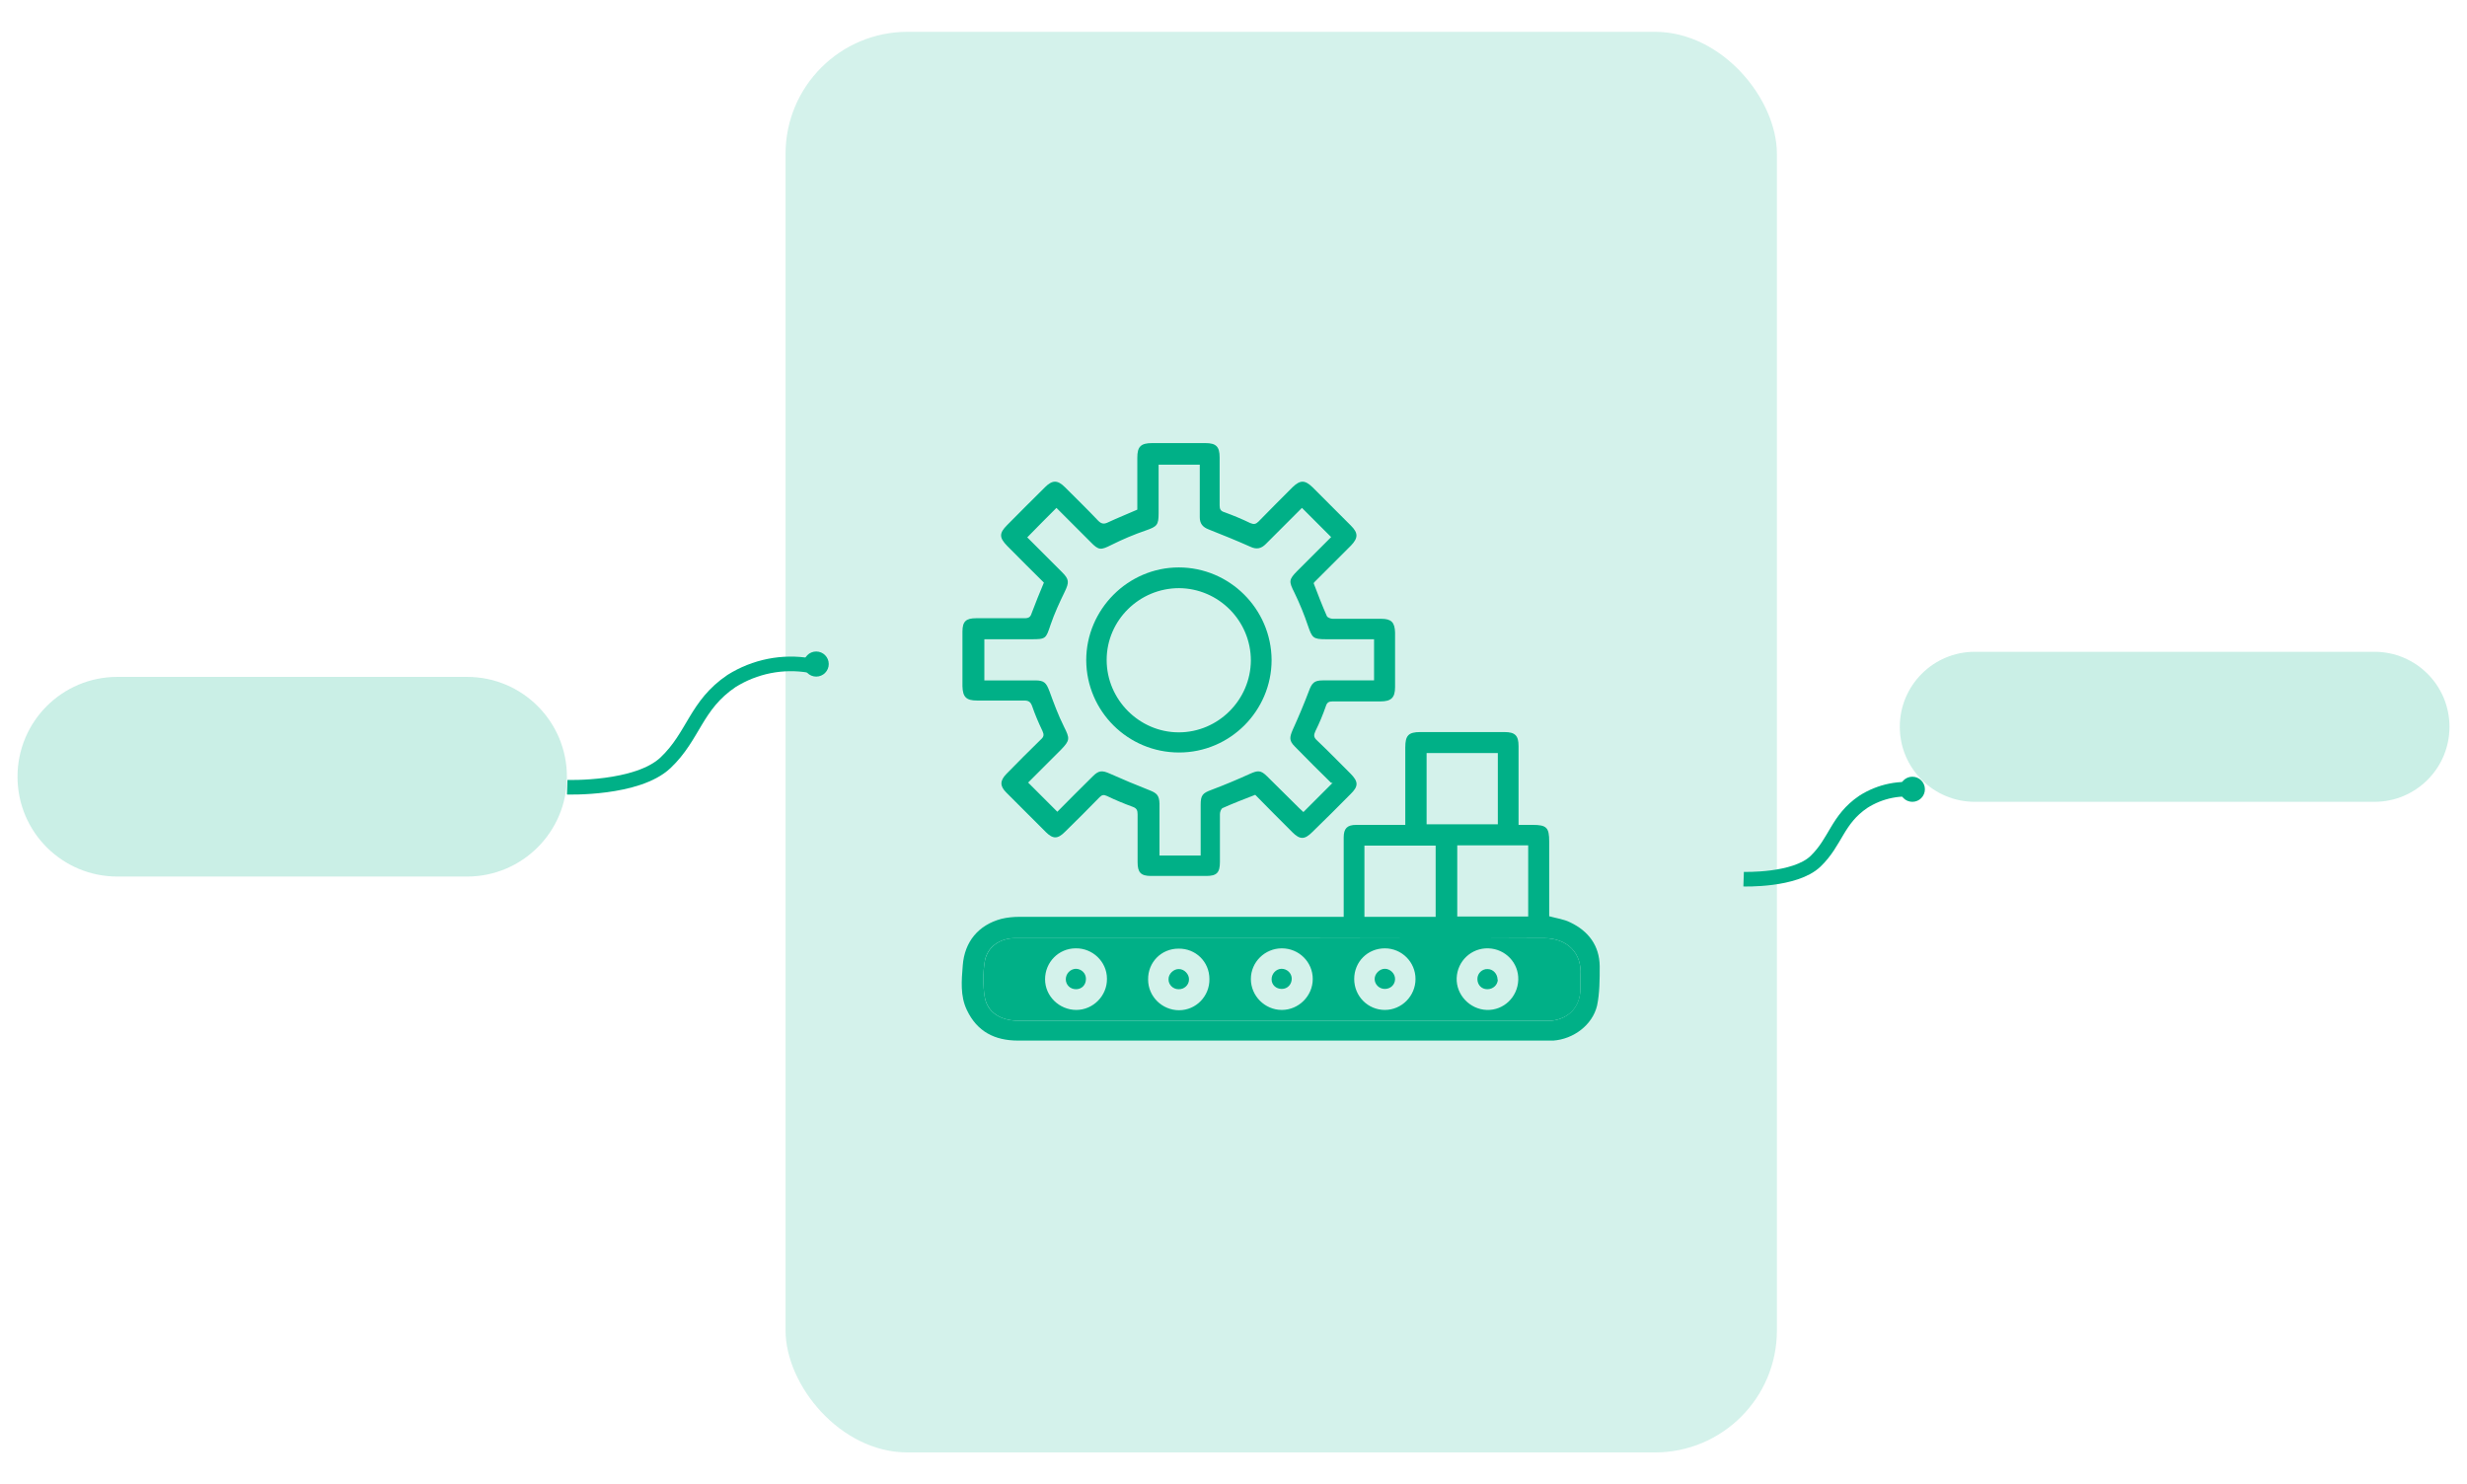
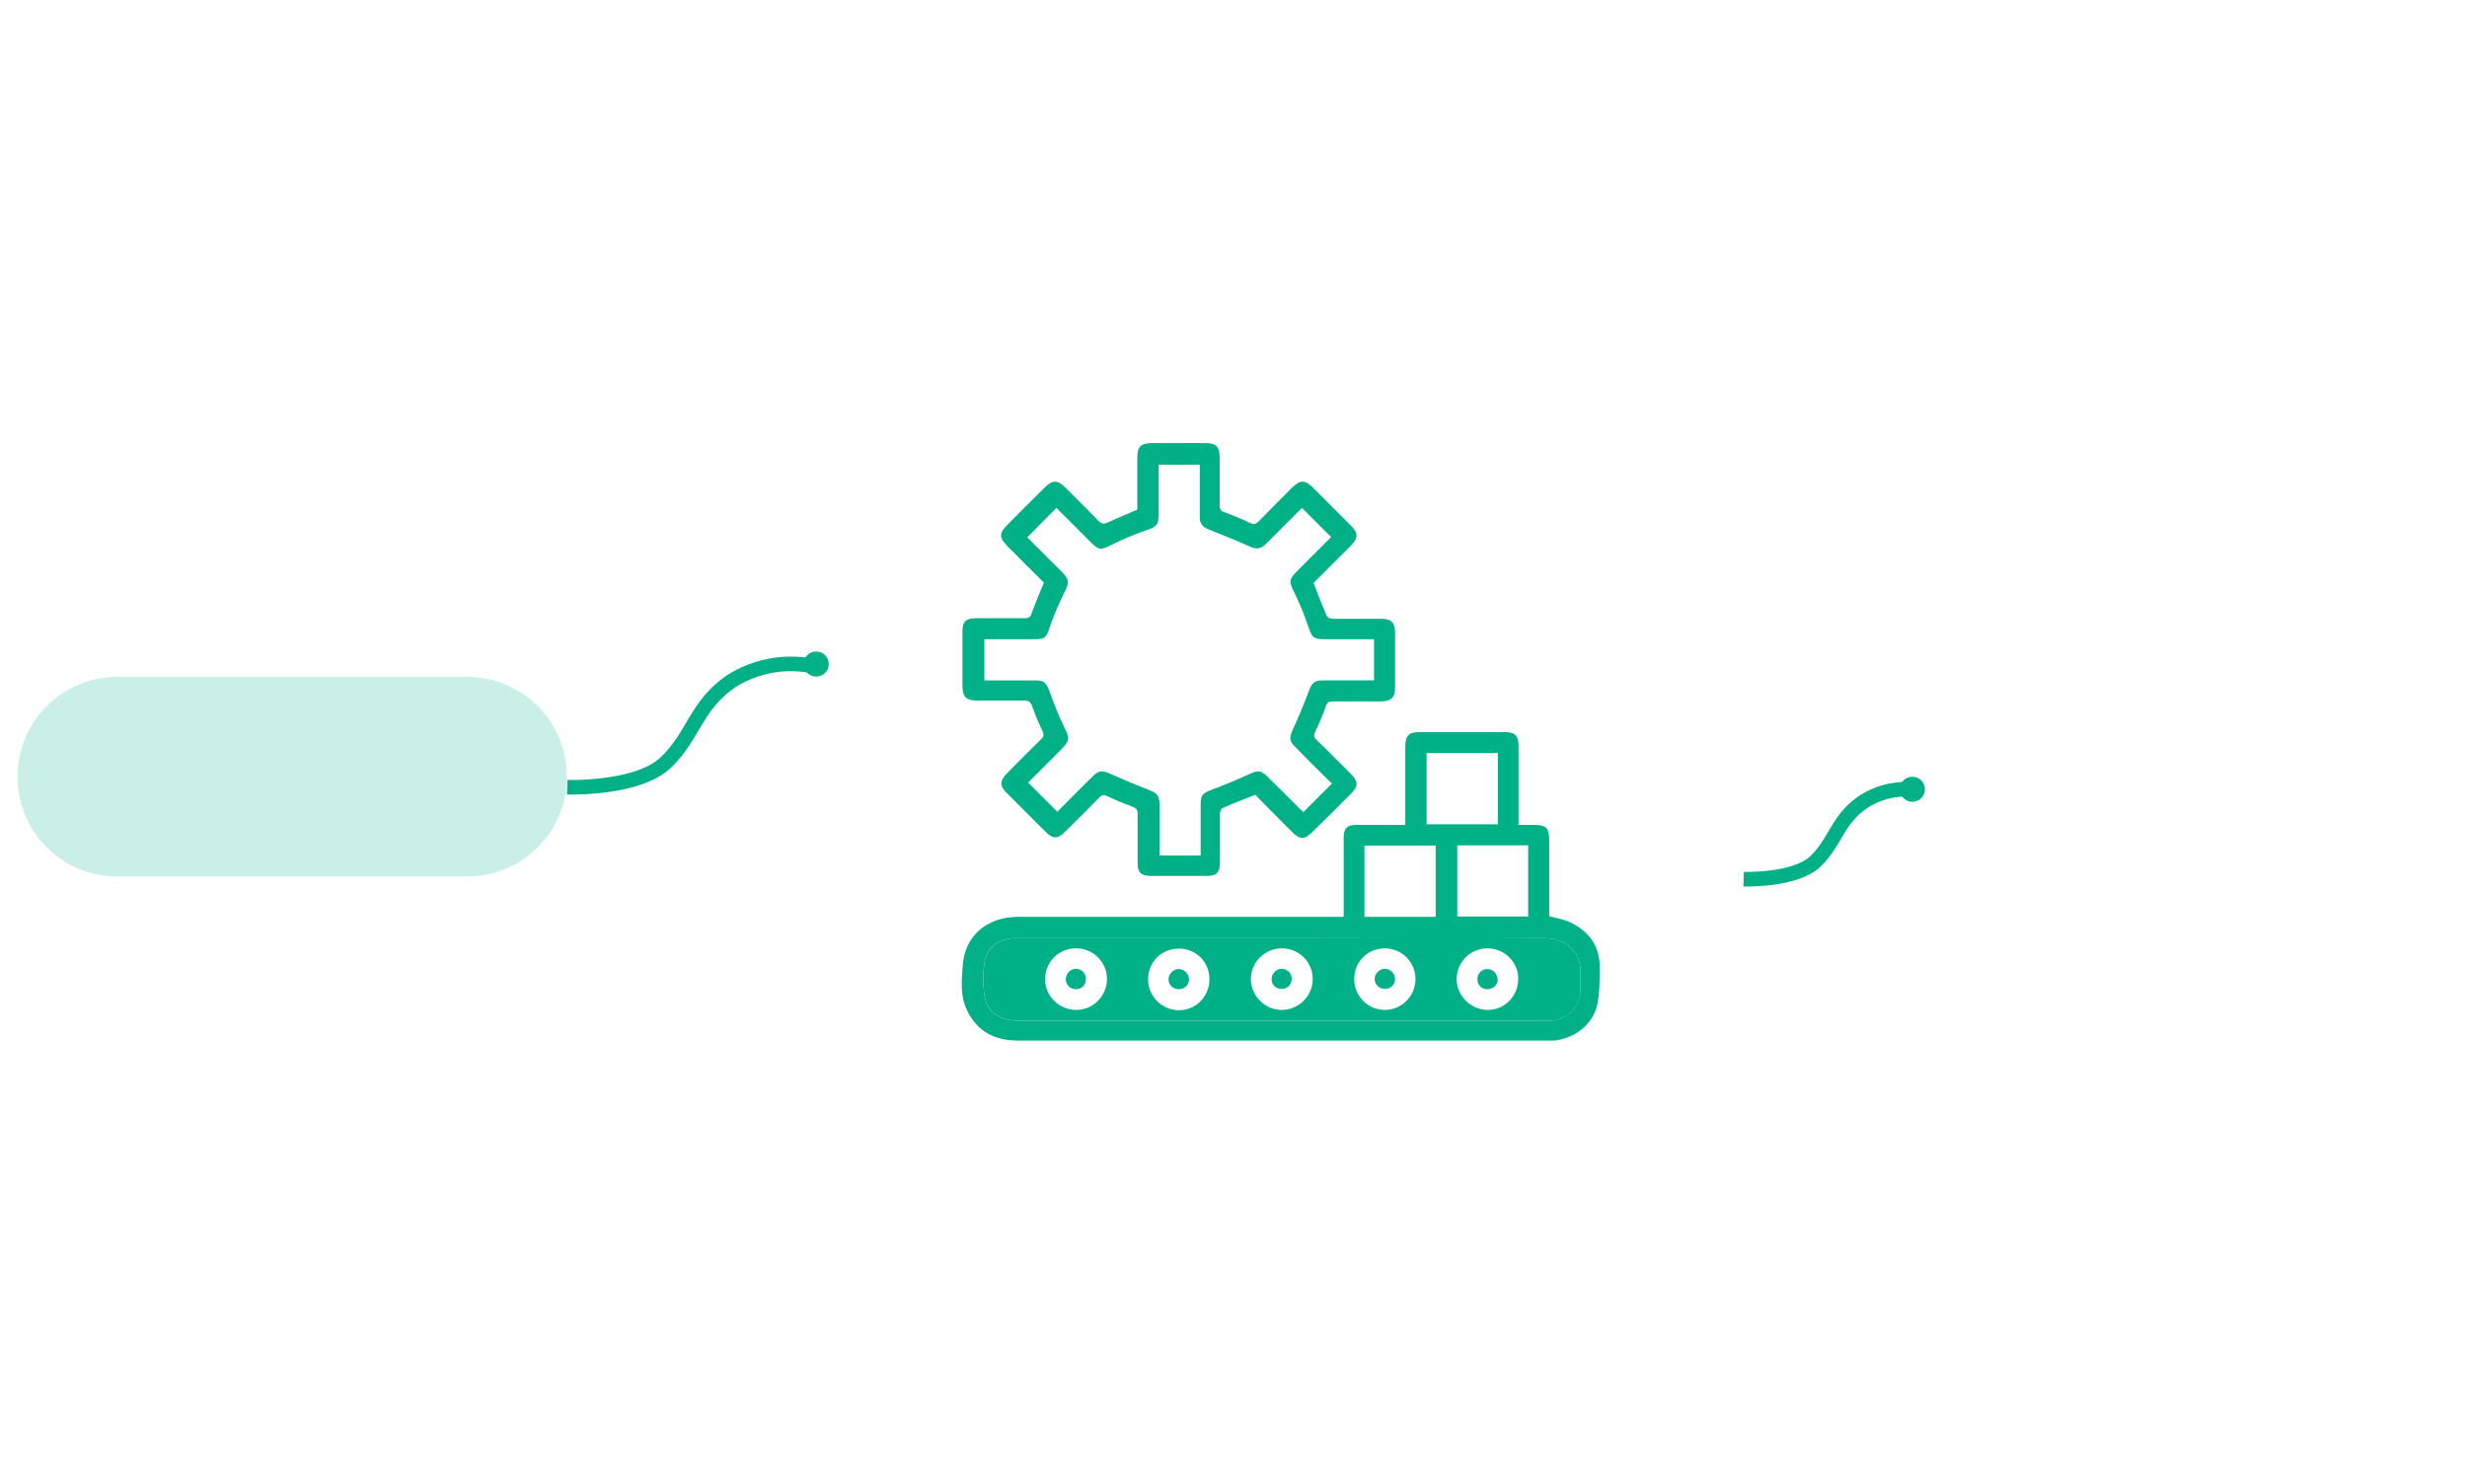
<svg xmlns="http://www.w3.org/2000/svg" id="Layer_1" data-name="Layer 1" viewBox="0 0 84.51 50.85">
  <defs>
    <style>
      .cls-1, .cls-2, .cls-3, .cls-4, .cls-5 {
        isolation: isolate;
      }

      .cls-1, .cls-3 {
        opacity: .21;
      }

      .cls-6, .cls-3, .cls-5 {
        fill: #00b087;
      }

      .cls-7 {
        fill: none;
        stroke: #00b087;
        stroke-miterlimit: 10;
        stroke-width: .5px;
      }

      .cls-4 {
        opacity: .17;
      }

      .cls-4, .cls-5 {
        mix-blend-mode: multiply;
      }
    </style>
  </defs>
  <g class="cls-2">
    <g id="Layer_1-2" data-name="Layer 1">
      <g>
        <g id="Group_19273" data-name="Group 19273" class="cls-4">
-           <rect id="Rectangle_7142" data-name="Rectangle 7142" class="cls-5" x="26.91" y="1.09" width="33.96" height="48.67" rx="4.18" ry="4.18" />
-         </g>
-         <path id="Rectangle_7135-5" data-name="Rectangle 7135-5" class="cls-3" d="M67.65,22.33h13.69c1.42,0,2.57,1.15,2.57,2.57h0c0,1.42-1.15,2.57-2.57,2.57h-13.69c-1.42,0-2.57-1.15-2.57-2.57h0c0-1.42,1.15-2.57,2.57-2.57Z" />
+           </g>
        <g id="Group_19258" data-name="Group 19258" class="cls-1">
          <path id="Rectangle_7135-6" data-name="Rectangle 7135-6" class="cls-6" d="M4.02,23.19h11.98c1.89,0,3.42,1.53,3.42,3.42h0c0,1.89-1.53,3.42-3.42,3.42H4.02c-1.89,0-3.42-1.53-3.42-3.42h0c0-1.89,1.53-3.42,3.42-3.42Z" />
        </g>
        <path id="Path_2668" data-name="Path 2668" class="cls-7" d="M65.78,27.08c-.68-.12-1.37.02-1.95.39-.9.61-.94,1.37-1.64,2.04s-2.46.61-2.46.61" />
        <circle id="Ellipse_2625" data-name="Ellipse 2625" class="cls-6" cx="65.51" cy="27.04" r=".43" />
        <g id="Group_19301" data-name="Group 19301">
          <path id="Path_2668-2" data-name="Path 2668-2" class="cls-7" d="M27.74,22.8c-.93-.16-1.88.03-2.68.53-1.23.83-1.29,1.88-2.26,2.8s-3.37.84-3.37.84" />
          <circle id="Ellipse_2625-2" data-name="Ellipse 2625-2" class="cls-6" cx="27.96" cy="22.75" r=".43" />
        </g>
        <g>
          <path class="cls-6" d="M46.03,31.42v-2.73c0-.31.12-.43.43-.43h1.68v-2.66c0-.4.11-.52.51-.52h2.89c.36,0,.48.12.48.48v2.7h.48c.48,0,.57.09.57.57v2.56c.25.07.5.1.72.21.63.3,1,.8,1.01,1.5,0,.45,0,.92-.09,1.35-.16.67-.81,1.15-1.5,1.2h-18.33c-.81,0-1.41-.31-1.76-1.05-.23-.48-.18-1.01-.14-1.52.06-.82.54-1.39,1.32-1.6.2-.05.42-.07.63-.07h11.1ZM43.91,32.14h-9.13c-.54,0-.98.31-1.05.82-.06.38-.06.79,0,1.18.08.54.54.83,1.17.83h18.24c.6-.06.99-.48,1-1.09,0-.15,0-.3,0-.46.06-.76-.44-1.28-1.26-1.28-2.99.02-5.98,0-8.97,0ZM51.31,25.8h-2.44v2.44h2.44v-2.44ZM49.18,31.41v-2.44h-2.44v2.44h2.44ZM49.92,28.96v2.44h2.43v-2.44h-2.43Z" />
          <path class="cls-6" d="M45,19.98c.15.39.29.76.45,1.12.02.06.14.1.21.1h1.66c.34,0,.46.12.47.47v1.87c0,.36-.13.49-.5.49h-1.64c-.12,0-.19.03-.23.16-.1.29-.22.58-.36.86-.06.13-.06.21.05.31.39.37.77.76,1.15,1.14.28.28.28.44,0,.71-.43.44-.87.87-1.31,1.3-.26.26-.42.26-.68,0-.43-.43-.86-.86-1.27-1.28-.39.15-.75.29-1.11.45-.06.02-.1.14-.1.21v1.64c0,.37-.11.48-.47.48h-1.89c-.35,0-.46-.12-.46-.47v-1.64c0-.14-.03-.21-.17-.26-.3-.11-.59-.23-.88-.37-.11-.05-.17-.04-.25.04-.39.4-.79.8-1.19,1.19-.25.25-.41.25-.66,0l-1.35-1.35c-.22-.22-.22-.4,0-.63.39-.4.79-.8,1.19-1.19.1-.09.11-.16.05-.29-.13-.27-.25-.55-.35-.84-.05-.14-.11-.2-.27-.2-.54,0-1.08,0-1.62,0-.37,0-.49-.12-.5-.49v-1.87c0-.35.12-.46.47-.46h1.66c.14,0,.2-.04.24-.17.13-.35.27-.69.42-1.05-.41-.41-.84-.83-1.26-1.26-.27-.28-.28-.43,0-.71.43-.44.87-.87,1.3-1.3.25-.25.43-.25.68,0,.38.38.77.76,1.14,1.15.12.12.21.12.35.05.32-.15.65-.28.99-.43v-1.78c0-.38.12-.5.51-.5h1.82c.37,0,.49.12.49.49v1.64c0,.13.03.2.17.24.3.11.59.23.88.37.12.05.19.04.28-.05.39-.4.78-.79,1.17-1.18.26-.25.42-.25.68,0l1.32,1.32c.25.25.25.42,0,.68l-1.27,1.27v.02ZM45.6,26.82c-.41-.4-.83-.82-1.24-1.24-.2-.2-.19-.31-.08-.57.2-.44.39-.89.56-1.34.1-.27.18-.36.47-.36h1.76v-1.41h-1.65c-.44,0-.47-.05-.61-.45-.13-.39-.29-.78-.47-1.15-.19-.38-.2-.44.11-.75l1.15-1.15-1-1-1.24,1.24c-.16.16-.32.19-.53.09-.47-.21-.94-.4-1.42-.59-.21-.08-.31-.2-.31-.42v-1.8h-1.41v1.67c0,.4-.06.45-.43.58-.41.14-.81.31-1.19.5-.36.18-.43.19-.71-.1l-1.17-1.17c-.34.34-.66.66-1,1.01l1.19,1.19c.25.25.25.35.09.68-.18.37-.35.74-.48,1.12-.16.48-.16.5-.65.5h-1.62v1.41h1.74c.31,0,.38.08.49.37.15.41.3.82.5,1.22s.21.46-.11.79l-1.12,1.12,1,1c.39-.39.8-.81,1.22-1.22.2-.2.32-.2.57-.09.45.2.9.39,1.36.57.26.1.34.18.35.46v1.78h1.41v-1.74c0-.33.07-.4.37-.51.45-.17.88-.35,1.32-.55.27-.12.37-.13.59.09.37.36.73.73,1.1,1.09.05.05.11.1.14.13l1-1h-.05Z" />
          <path class="cls-6" d="M43.91,32.14c2.99,0,5.98,0,8.97,0,.82,0,1.32.52,1.26,1.28,0,.15,0,.3,0,.46,0,.61-.4,1.03-1,1.09h-18.24c-.63,0-1.08-.29-1.17-.83-.06-.38-.06-.79,0-1.18.08-.51.51-.82,1.05-.82h3.71c1.81,0,3.61,0,5.42,0ZM43.91,32.49c-.58,0-1.06.47-1.06,1.05s.48,1.06,1.06,1.06,1.06-.48,1.06-1.06-.47-1.05-1.06-1.05ZM47.44,32.49c-.59,0-1.05.46-1.05,1.05s.47,1.06,1.05,1.06,1.05-.48,1.05-1.06-.47-1.05-1.05-1.05ZM36.85,32.49c-.59,0-1.05.48-1.05,1.06s.49,1.05,1.07,1.05,1.06-.49,1.05-1.07c0-.58-.49-1.05-1.07-1.04ZM41.43,33.54c0-.59-.47-1.05-1.06-1.04-.59,0-1.05.47-1.04,1.06,0,.58.48,1.05,1.06,1.05s1.05-.48,1.04-1.07ZM50.99,32.49c-.59-.02-1.07.44-1.09,1.02-.02.57.45,1.07,1.03,1.09.58.02,1.06-.44,1.08-1.03.02-.58-.44-1.06-1.02-1.08Z" />
          <path class="cls-6" d="M43.9,33.19c.19,0,.35.15.35.34s-.14.35-.34.35-.35-.14-.35-.33.15-.35.33-.36h0Z" />
          <path class="cls-6" d="M47.44,33.19c.18,0,.35.16.35.35s-.15.34-.35.34-.35-.16-.35-.34.17-.35.35-.35Z" />
          <path class="cls-6" d="M37.2,33.54c0,.2-.14.35-.34.35s-.35-.15-.35-.34.15-.35.34-.36c.19,0,.35.15.35.34h0Z" />
          <path class="cls-6" d="M40.37,33.89c-.19,0-.35-.16-.34-.35,0-.18.18-.35.36-.34.18,0,.35.18.34.36,0,.19-.17.34-.36.33Z" />
          <path class="cls-6" d="M51.31,33.55c0,.19-.16.34-.36.34s-.34-.15-.34-.35.17-.35.35-.34c.19,0,.34.17.34.36h.01Z" />
-           <path class="cls-6" d="M40.39,25.78c-1.75,0-3.17-1.41-3.18-3.16,0-1.74,1.43-3.18,3.17-3.18s3.17,1.42,3.18,3.17c0,1.74-1.42,3.17-3.17,3.17ZM40.39,20.15c-1.36,0-2.48,1.1-2.48,2.46s1.12,2.48,2.47,2.48,2.46-1.11,2.47-2.46c0-1.36-1.1-2.47-2.46-2.48Z" />
        </g>
      </g>
    </g>
  </g>
</svg>